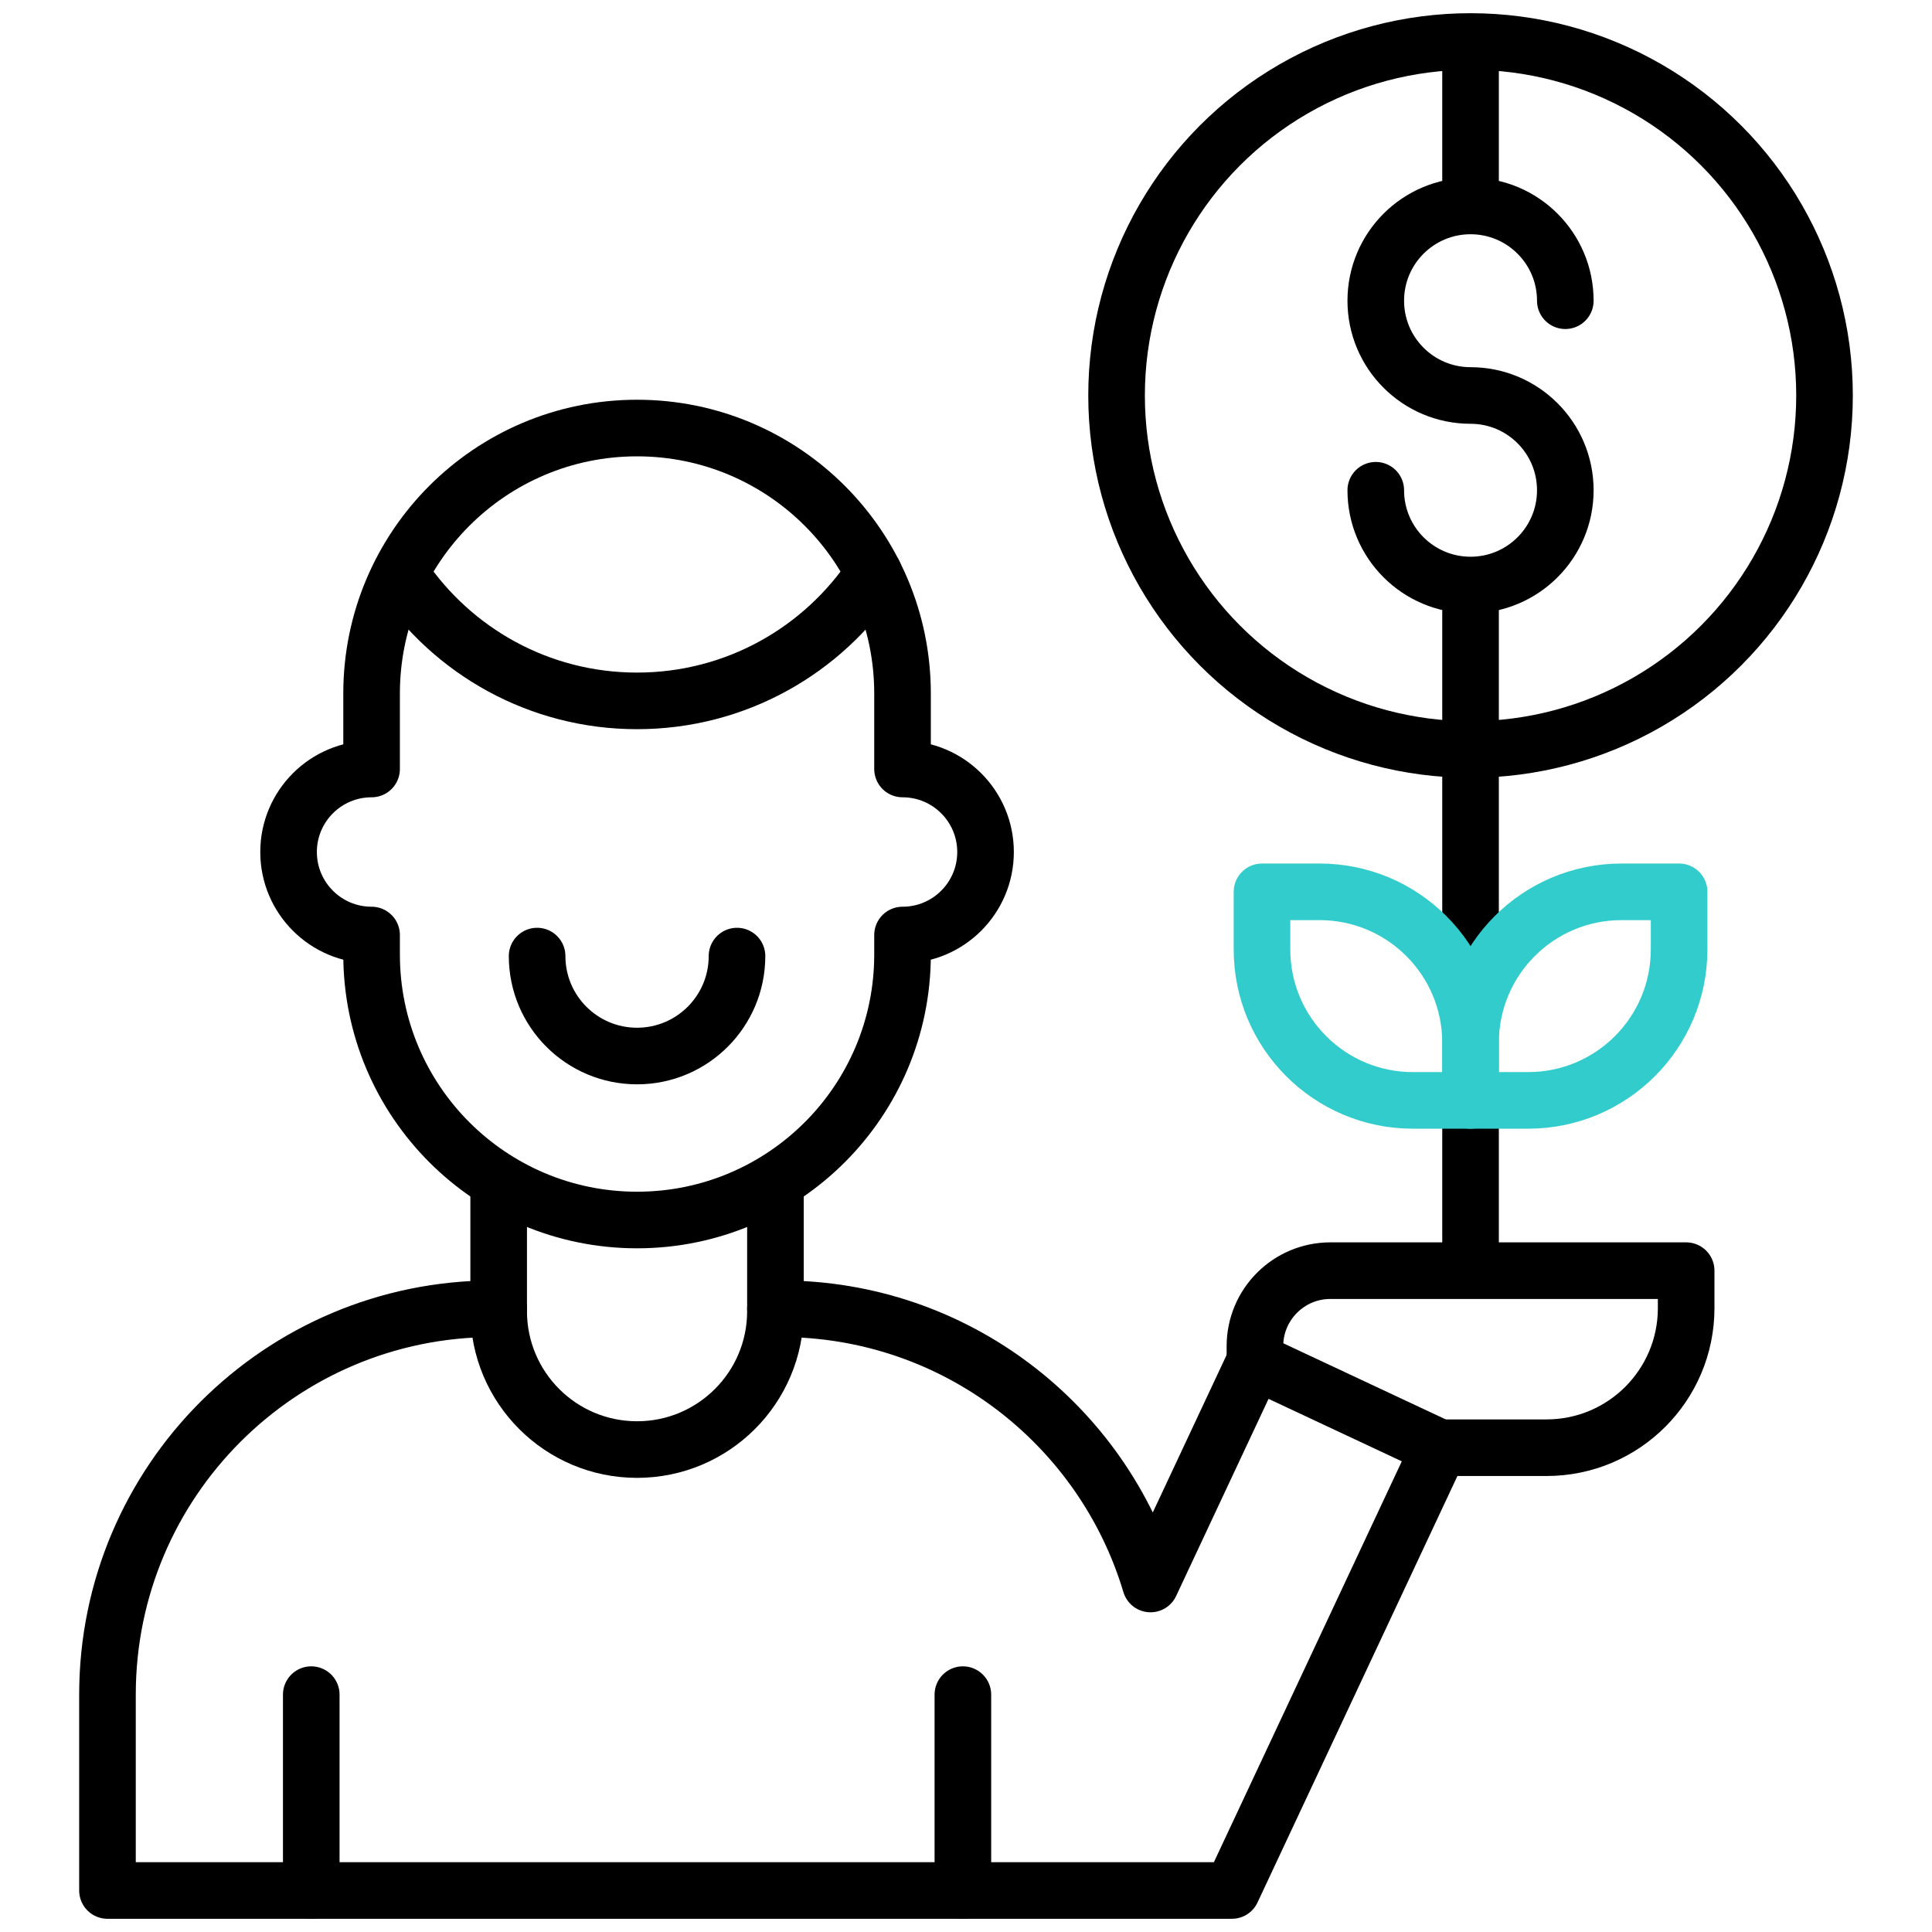
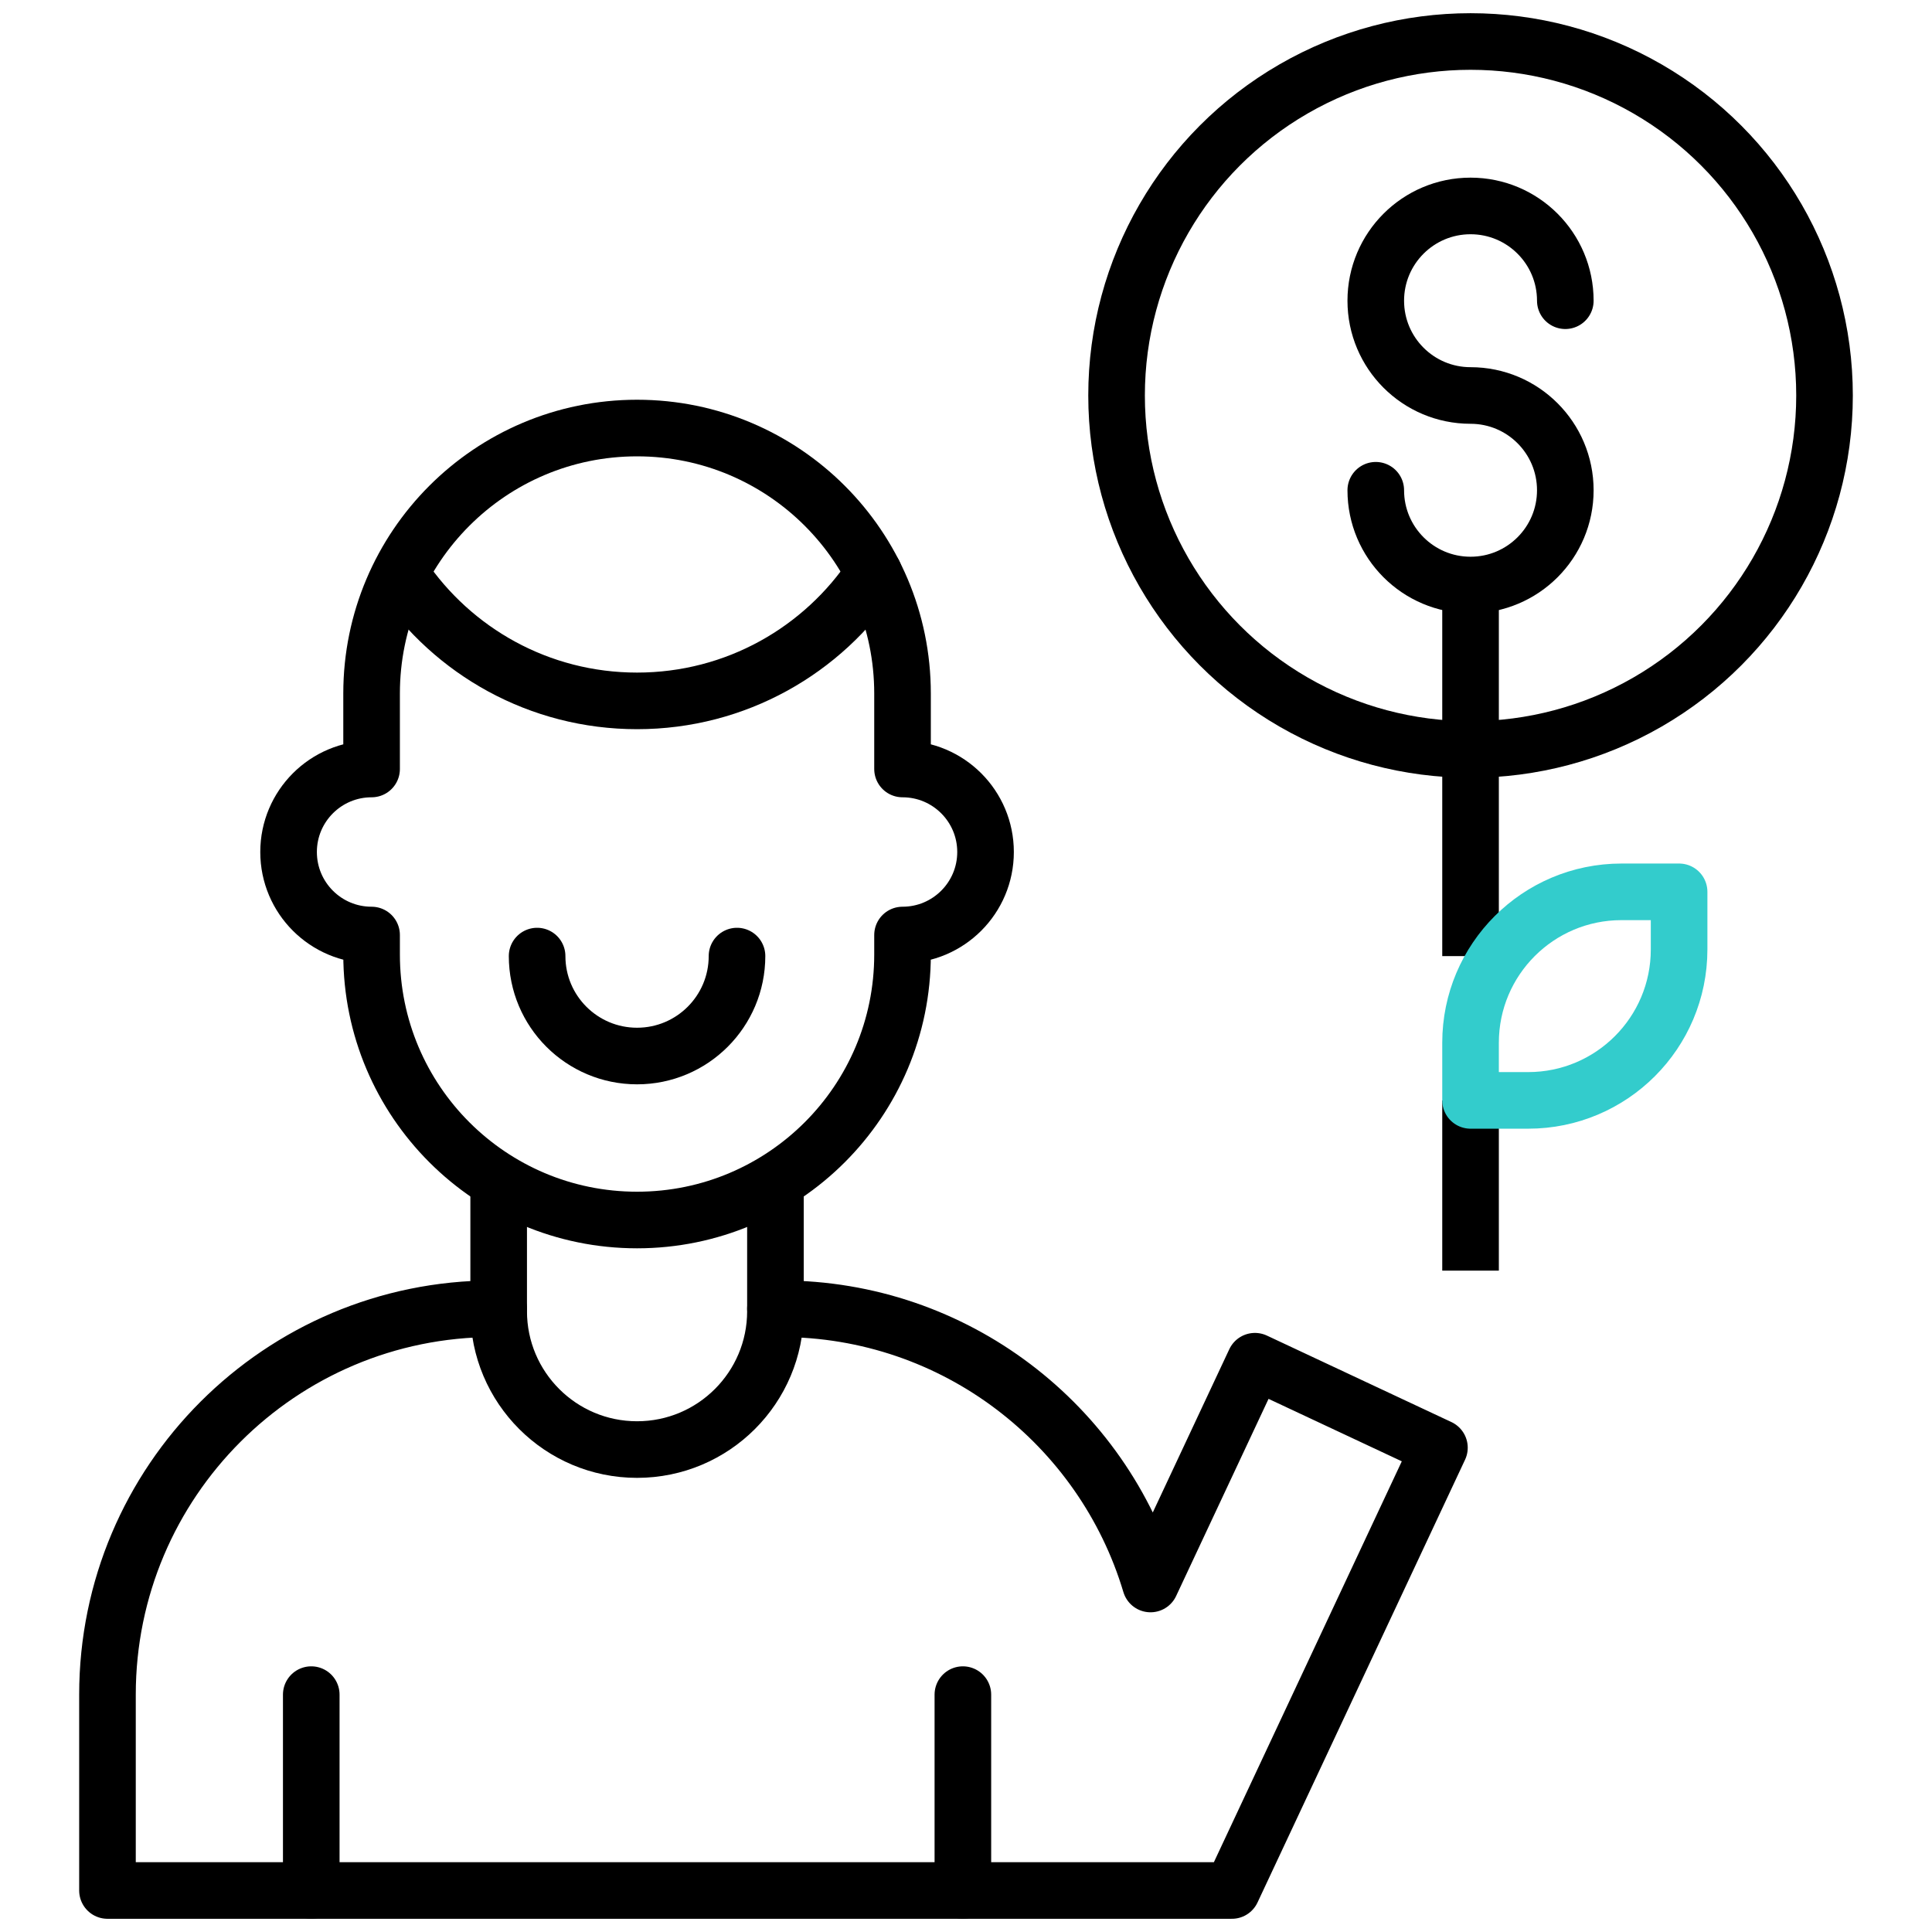
<svg xmlns="http://www.w3.org/2000/svg" version="1.1" id="Capa_1" x="0px" y="0px" viewBox="0 0 512 512" style="enable-background:new 0 0 512 512;" xml:space="preserve" width="300" height="300">
  <g width="100%" height="100%" transform="matrix(1,0,0,1,0,0)">
    <g>
      <g>
        <path style="stroke-linecap: round; stroke-linejoin: round; stroke-miterlimit: 10;" d="&#10;&#09;&#09;&#09;M195.313,253.372c0,14.628-11.858,26.486-26.486,26.486c-14.628,0-26.486-11.858-26.486-26.486" fill="none" fill-opacity="1" stroke="#000000" stroke-opacity="1" data-original-stroke-color="#000000ff" stroke-width="15" data-original-stroke-width="22" />
        <path style="stroke-linecap: round; stroke-linejoin: round; stroke-miterlimit: 10;" d="&#10;&#09;&#09;&#09;M205.501,346.833v0.642c0,20.255-16.42,36.674-36.674,36.674h0c-20.255,0-36.674-16.42-36.674-36.674v-0.642" fill="none" fill-opacity="1" stroke="#000000" stroke-opacity="1" data-original-stroke-color="#000000ff" stroke-width="15" data-original-stroke-width="22" />
        <path style="stroke-linecap: round; stroke-linejoin: round; stroke-miterlimit: 10;" d="&#10;&#09;&#09;&#09;M239.179,203.791v-20.004c0-38.855-31.498-70.352-70.352-70.352h0c-38.855,0-70.352,31.498-70.352,70.352v20.004&#10;&#09;&#09;&#09;c-12.15,0-22,9.85-22,22c0,12.15,9.85,22,22,22v5.172c0,38.855,31.498,70.352,70.352,70.352h0&#10;&#09;&#09;&#09;c38.855,0,70.352-31.498,70.352-70.352v-5.172c12.15,0,22-9.85,22-22C261.179,213.641,251.33,203.791,239.179,203.791z" fill="none" fill-opacity="1" stroke="#000000" stroke-opacity="1" data-original-stroke-color="#000000ff" stroke-width="15" data-original-stroke-width="22" />
        <path style="stroke-linecap: round; stroke-linejoin: round; stroke-miterlimit: 10;" d="&#10;&#09;&#09;&#09;M231.59,151.969c-13.455,20.35-36.541,33.773-62.763,33.773c-25.953,0-48.835-13.149-62.346-33.149" fill="none" fill-opacity="1" stroke="#000000" stroke-opacity="1" data-original-stroke-color="#000000ff" stroke-width="15" data-original-stroke-width="22" />
        <line style="stroke-linecap: round; stroke-linejoin: round; stroke-miterlimit: 10;" x1="82.486" y1="501" x2="82.486" y2="449.094" fill="none" fill-opacity="1" stroke="#000000" stroke-opacity="1" data-original-stroke-color="#000000ff" stroke-width="15" data-original-stroke-width="22" />
        <line style="stroke-linecap: round; stroke-linejoin: round; stroke-miterlimit: 10;" x1="255.171" y1="501" x2="255.171" y2="449.094" fill="none" fill-opacity="1" stroke="#000000" stroke-opacity="1" data-original-stroke-color="#000000ff" stroke-width="15" data-original-stroke-width="22" />
        <path style="stroke-linecap: round; stroke-linejoin: round; stroke-miterlimit: 10;" d="&#10;&#09;&#09;&#09;M132.153,314.654v32.179h-1.409c-56.477,0-102.262,45.784-102.262,102.262V501h297.979l55.004-117.343l-48.895-22.919&#10;&#09;&#09;&#09;l-27.673,59.036c-12.606-42.187-51.702-72.941-97.988-72.941h-1.409v-32.179" fill="none" fill-opacity="1" stroke="#000000" stroke-opacity="1" data-original-stroke-color="#000000ff" stroke-width="15" data-original-stroke-width="22" />
-         <path style="stroke-linejoin: round; stroke-miterlimit: 10;" d="M332.571,360.738v-4&#10;&#09;&#09;&#09;c0-11.046,8.954-20,20-20h94.278v9.921c0,20.434-16.565,36.998-36.998,36.998h-28.385" fill="none" fill-opacity="1" stroke="#000000" stroke-opacity="1" data-original-stroke-color="#000000ff" stroke-width="15" data-original-stroke-width="22" />
        <line style="stroke-linejoin: round; stroke-miterlimit: 10;" x1="389.71" y1="336.738" x2="389.71" y2="291.615" fill="none" fill-opacity="1" stroke="#000000" stroke-opacity="1" data-original-stroke-color="#000000ff" stroke-width="15" data-original-stroke-width="22" />
        <line style="stroke-linejoin: round; stroke-miterlimit: 10;" x1="389.71" y1="253.372" x2="389.71" y2="198.615" fill="none" fill-opacity="1" stroke="#000000" stroke-opacity="1" data-original-stroke-color="#000000ff" stroke-width="15" data-original-stroke-width="22" />
        <circle style="stroke-linecap: round; stroke-linejoin: round; stroke-miterlimit: 10;" cx="389.71" cy="104.808" r="93.808" fill="none" fill-opacity="1" stroke="#000000" stroke-opacity="1" data-original-stroke-color="#000000ff" stroke-width="15" data-original-stroke-width="22" />
        <path style="stroke-linecap: round; stroke-linejoin: round; stroke-miterlimit: 10;" d="&#10;&#09;&#09;&#09;M364.594,129.923L364.594,129.923c0,13.871,11.245,25.115,25.115,25.115h0c13.871,0,25.115-11.245,25.115-25.115v0&#10;&#09;&#09;&#09;c0-13.871-11.245-25.115-25.115-25.115h0h0h0c-13.871,0-25.115-11.245-25.115-25.115v0c0-13.871,11.245-25.115,25.115-25.115h0&#10;&#09;&#09;&#09;c13.871,0,25.115,11.245,25.115,25.115v0" fill="none" fill-opacity="1" stroke="#000000" stroke-opacity="1" data-original-stroke-color="#000000ff" stroke-width="15" data-original-stroke-width="22" />
-         <line style="stroke-linejoin: round; stroke-miterlimit: 10;" x1="389.71" y1="54.577" x2="389.71" y2="15.186" fill="none" fill-opacity="1" stroke="#000000" stroke-opacity="1" data-original-stroke-color="#000000ff" stroke-width="15" data-original-stroke-width="22" />
        <line style="stroke-linejoin: round; stroke-miterlimit: 10;" x1="389.71" y1="194.43" x2="389.71" y2="155.038" fill="none" fill-opacity="1" stroke="#000000" stroke-opacity="1" data-original-stroke-color="#000000ff" stroke-width="15" data-original-stroke-width="22" />
      </g>
      <g>
        <path style="stroke-linecap: round; stroke-linejoin: round; stroke-miterlimit: 10;" d="&#10;&#09;&#09;&#09;M404.978,291.615H389.71v-15.269c0-22.091,17.909-40,40-40h15.269v15.269C444.978,273.707,427.07,291.615,404.978,291.615z" fill="none" fill-opacity="1" stroke="#33cccc" stroke-opacity="1" data-original-stroke-color="#33ccccff" stroke-width="15" data-original-stroke-width="22" />
-         <path style="stroke-linecap: round; stroke-linejoin: round; stroke-miterlimit: 10;" d="&#10;&#09;&#09;&#09;M389.71,291.615h-15.269c-22.091,0-40-17.909-40-40v-15.269h15.269c22.091,0,40,17.909,40,40V291.615z" fill="none" fill-opacity="1" stroke="#33cccc" stroke-opacity="1" data-original-stroke-color="#33ccccff" stroke-width="15" data-original-stroke-width="22" />
      </g>
    </g>
    <g>
</g>
    <g>
</g>
    <g>
</g>
    <g>
</g>
    <g>
</g>
    <g>
</g>
    <g>
</g>
    <g>
</g>
    <g>
</g>
    <g>
</g>
    <g>
</g>
    <g>
</g>
    <g>
</g>
    <g>
</g>
    <g>
</g>
  </g>
</svg>